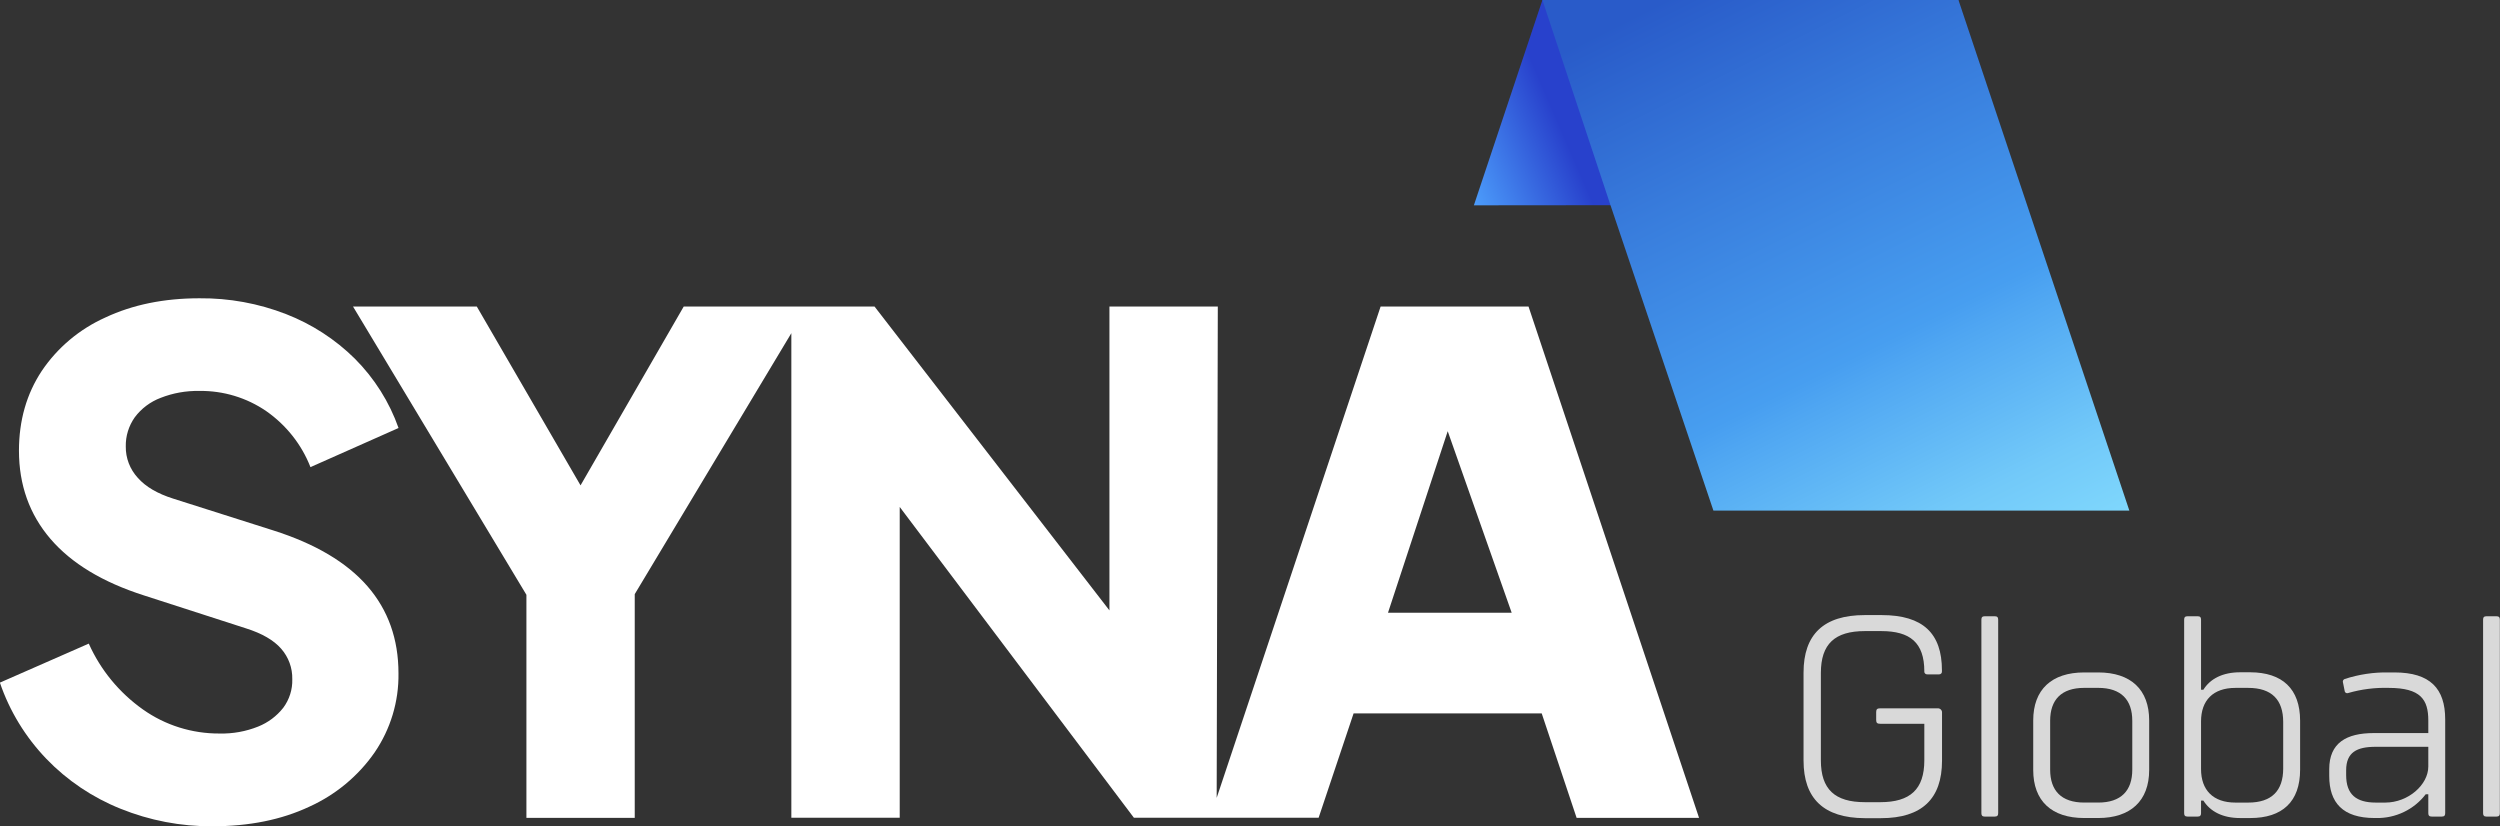
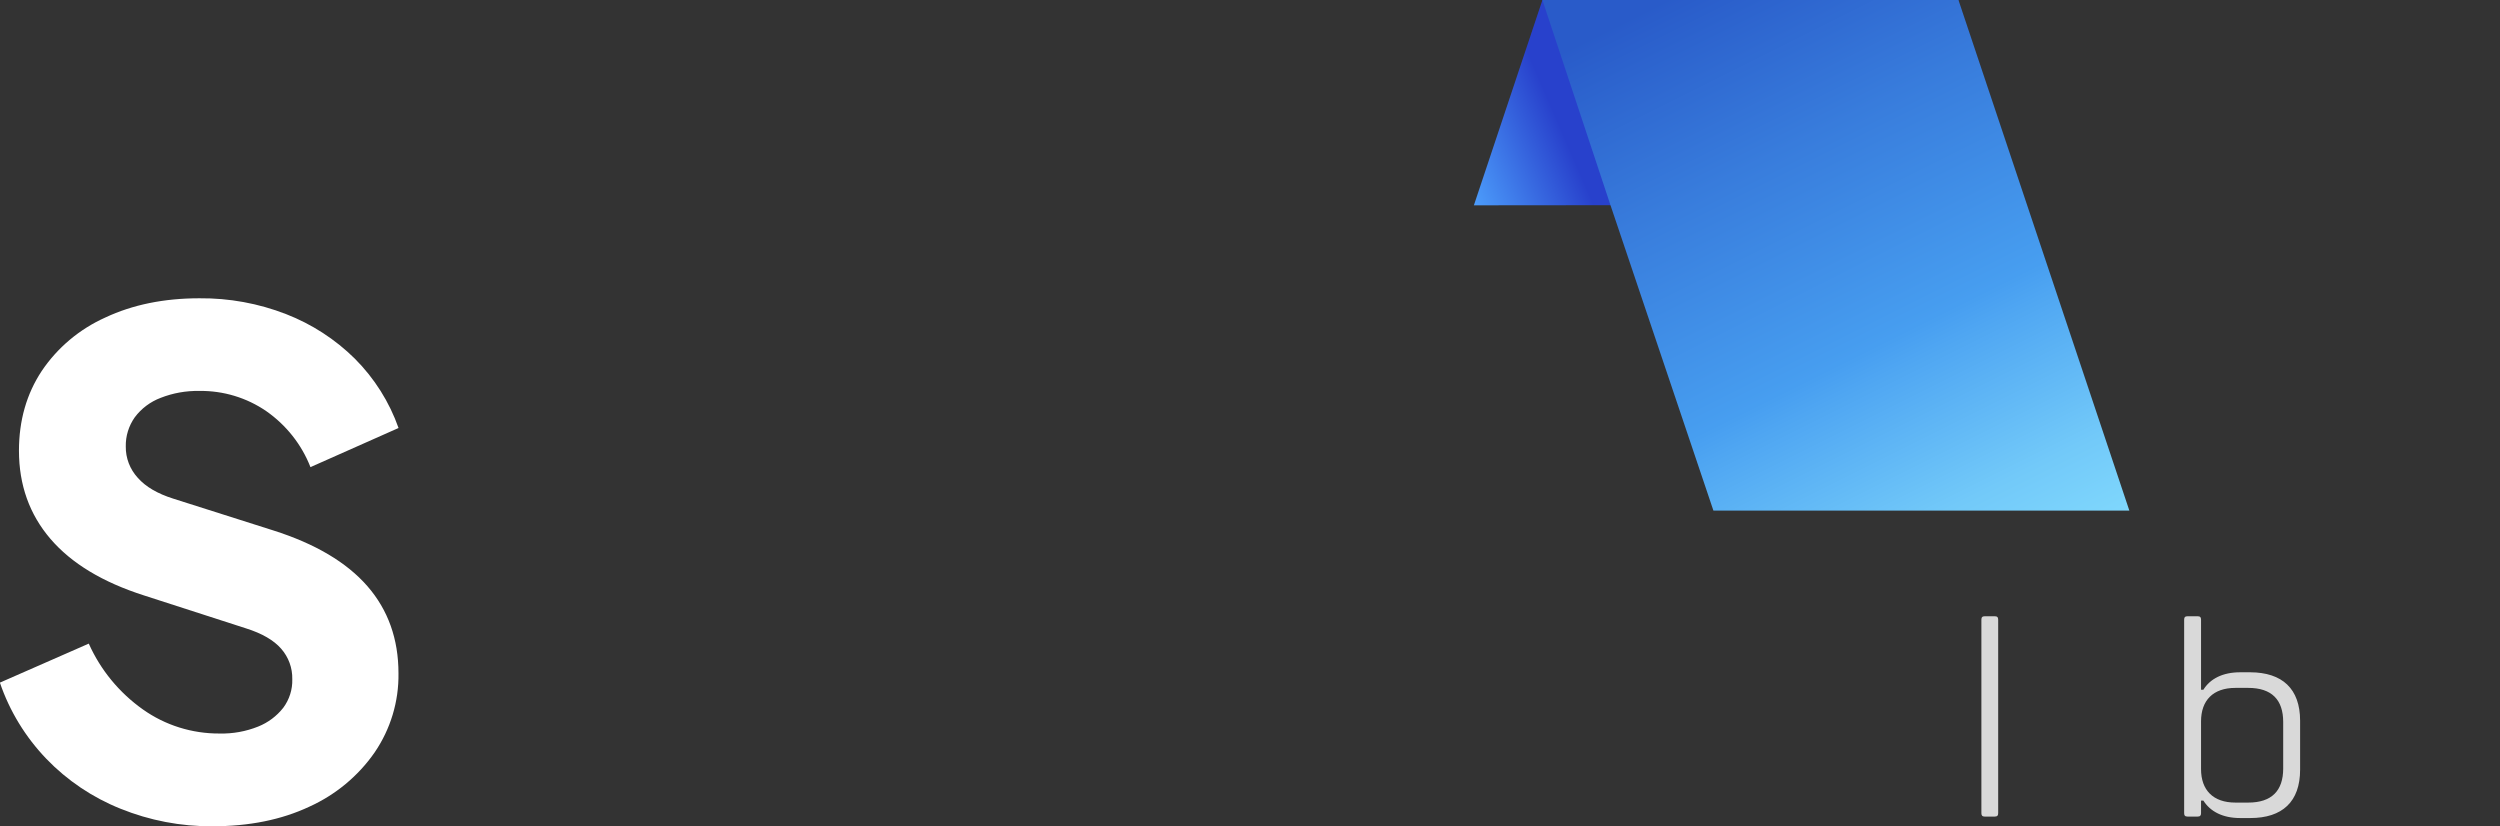
<svg xmlns="http://www.w3.org/2000/svg" width="115" height="38" viewBox="0 0 115 38" fill="none">
  <rect x="0" y="0" width="115" height="38" fill="#333333" stroke="none" />
  <g clip-path="url(#clip0_1037_206)">
    <path d="M90.09 0.001L86.951 9.426L67.798 9.445L70.951 0L90.09 0.001Z" fill="url(#paint0_linear_1037_206)" />
    <path d="M97.95 23.487H78.817L74.083 9.441L70.95 0H90.089L97.95 23.487Z" fill="url(#paint1_linear_1037_206)" />
    <g opacity="0.9">
-       <path opacity="0.9" d="M82.963 34.985V30.939C82.963 29.185 83.888 28.294 85.778 28.294H86.556C88.458 28.294 89.329 29.136 89.329 30.834V30.886C89.331 30.904 89.328 30.922 89.322 30.94C89.316 30.957 89.306 30.972 89.293 30.985C89.279 30.998 89.264 31.008 89.246 31.014C89.229 31.02 89.21 31.023 89.192 31.021H88.656C88.638 31.023 88.619 31.02 88.602 31.014C88.584 31.008 88.568 30.998 88.555 30.985C88.542 30.972 88.532 30.957 88.526 30.94C88.519 30.922 88.517 30.904 88.519 30.886C88.519 29.556 87.862 29.03 86.535 29.03H85.785C84.404 29.03 83.76 29.622 83.76 30.952V34.978C83.76 36.308 84.404 36.9 85.785 36.9H86.495C87.869 36.9 88.519 36.308 88.519 34.978V33.294H86.492C86.355 33.294 86.304 33.254 86.304 33.122V32.754C86.304 32.619 86.358 32.583 86.492 32.583H89.133C89.159 32.581 89.186 32.585 89.212 32.595C89.237 32.604 89.26 32.619 89.278 32.637C89.297 32.656 89.312 32.679 89.322 32.703C89.331 32.728 89.335 32.755 89.333 32.781V34.991C89.333 36.745 88.409 37.636 86.519 37.636H85.782C83.892 37.629 82.963 36.735 82.963 34.985Z" fill="white" />
      <path opacity="0.9" d="M91.144 37.406V28.505C91.144 28.399 91.183 28.347 91.304 28.347H91.755C91.876 28.347 91.916 28.399 91.916 28.505V37.406C91.916 37.511 91.876 37.563 91.755 37.563H91.3C91.183 37.563 91.144 37.511 91.144 37.406Z" fill="white" />
-       <path opacity="0.9" d="M93.528 35.419V33.142C93.528 31.721 94.373 30.932 95.874 30.932H96.517C98.019 30.932 98.862 31.721 98.862 33.142V35.419C98.862 36.84 98.005 37.629 96.517 37.629H95.876C94.373 37.629 93.528 36.844 93.528 35.419ZM96.517 36.918C97.576 36.918 98.085 36.365 98.085 35.405V33.156C98.085 32.195 97.576 31.642 96.517 31.642H95.876C94.817 31.642 94.307 32.195 94.307 33.156V35.405C94.307 36.365 94.817 36.918 95.876 36.918H96.517Z" fill="white" />
      <path opacity="0.9" d="M105.805 33.156V35.406C105.805 36.88 104.987 37.63 103.513 37.63H103.044C102.24 37.63 101.67 37.327 101.355 36.827H101.248V37.406C101.248 37.511 101.208 37.563 101.088 37.563H100.631C100.511 37.563 100.471 37.511 100.471 37.406V28.505C100.471 28.399 100.511 28.347 100.631 28.347H101.088C101.208 28.347 101.248 28.399 101.248 28.505V31.728H101.355C101.664 31.227 102.24 30.925 103.044 30.925H103.513C104.987 30.932 105.805 31.682 105.805 33.156ZM105.027 33.209C105.027 32.196 104.505 31.643 103.42 31.643H102.829C101.798 31.643 101.248 32.221 101.248 33.182V35.38C101.248 36.34 101.798 36.919 102.829 36.919H103.42C104.505 36.919 105.027 36.366 105.027 35.353V33.209Z" fill="white" />
-       <path opacity="0.9" d="M112.479 33.09V37.405C112.479 37.511 112.439 37.563 112.319 37.563H111.863C111.743 37.563 111.702 37.511 111.702 37.405V36.537H111.582C111.318 36.883 110.973 37.163 110.577 37.353C110.181 37.543 109.744 37.638 109.303 37.629H109.236C107.762 37.629 107.145 36.919 107.145 35.695V35.38C107.145 34.182 107.923 33.721 109.196 33.721H111.702V33.142C111.702 32.182 111.354 31.643 109.879 31.643C109.249 31.625 108.621 31.704 108.016 31.879C108 31.886 107.982 31.889 107.963 31.889C107.945 31.888 107.928 31.882 107.912 31.873C107.896 31.864 107.883 31.852 107.873 31.837C107.863 31.822 107.857 31.805 107.856 31.787L107.776 31.392C107.766 31.36 107.768 31.326 107.783 31.297C107.798 31.268 107.824 31.245 107.856 31.234C108.51 31.021 109.197 30.918 109.887 30.932H110.143C111.797 30.932 112.479 31.682 112.479 33.09ZM111.702 35.261V34.353H109.276C108.419 34.353 107.923 34.603 107.923 35.432V35.655C107.923 36.55 108.391 36.919 109.29 36.919H109.718C110.791 36.919 111.702 36.089 111.702 35.261Z" fill="white" />
-       <path opacity="0.9" d="M114.222 37.406V28.505C114.222 28.399 114.262 28.347 114.383 28.347H114.832C114.953 28.347 114.993 28.399 114.993 28.505V37.406C114.993 37.511 114.953 37.563 114.832 37.563H114.378C114.262 37.563 114.222 37.511 114.222 37.406Z" fill="white" />
    </g>
    <path d="M7.396 18.299C7.958 18.079 8.56 17.972 9.165 17.983C10.268 17.967 11.348 18.293 12.252 18.915C13.171 19.558 13.877 20.453 14.281 21.488L18.333 19.688C17.912 18.492 17.225 17.403 16.323 16.499C15.423 15.608 14.344 14.909 13.155 14.447C11.888 13.955 10.535 13.708 9.172 13.721C7.543 13.721 6.101 14.016 4.846 14.605C3.655 15.14 2.64 15.993 1.918 17.067C1.222 18.121 0.873 19.342 0.872 20.73C0.872 22.308 1.355 23.66 2.32 24.787C3.285 25.914 4.721 26.782 6.628 27.391L11.323 28.907C12.056 29.139 12.592 29.45 12.932 29.839C13.274 30.228 13.457 30.729 13.445 31.243C13.459 31.713 13.314 32.173 13.033 32.554C12.732 32.939 12.333 33.239 11.875 33.422C11.312 33.648 10.706 33.757 10.098 33.742C8.834 33.749 7.601 33.362 6.576 32.636C5.484 31.863 4.624 30.816 4.084 29.606L-0.005 31.401C0.44 32.708 1.17 33.904 2.133 34.907C3.09 35.901 4.252 36.683 5.541 37.2C6.883 37.743 8.32 38.018 9.771 38.009C11.463 38.009 12.948 37.709 14.224 37.11C15.438 36.561 16.478 35.698 17.231 34.615C17.966 33.539 18.349 32.269 18.33 30.973C18.33 29.395 17.853 28.058 16.899 26.962C15.944 25.867 14.503 25.013 12.573 24.4L7.975 22.939C7.243 22.709 6.696 22.388 6.335 21.976C5.975 21.582 5.779 21.07 5.786 20.54C5.776 20.061 5.92 19.592 6.198 19.198C6.501 18.791 6.917 18.479 7.396 18.299Z" fill="white" />
-     <path d="M70.312 14.101H63.508L55.967 36.702L56.019 14.101H51.034V28.078L40.229 14.101H31.451L26.705 22.327L21.933 14.101H16.239L24.215 27.361V37.621H29.198V27.33L36.402 15.326V37.616H41.387V23.32L52.159 37.616H60.657L62.265 32.817H70.919L72.524 37.621H78.156L70.312 14.101ZM63.848 28.185L66.595 19.835L69.537 28.185H63.848Z" fill="white" />
  </g>
  <defs>
    <linearGradient id="paint0_linear_1037_206" x1="67.768" y1="9.373" x2="89.988" y2="-0.234" gradientUnits="userSpaceOnUse">
      <stop stop-color="#4C9DFB" />
      <stop offset="0.21" stop-color="#2841CC" />
    </linearGradient>
    <linearGradient id="paint1_linear_1037_206" x1="92.072" y1="26.427" x2="76.712" y2="-4.278" gradientUnits="userSpaceOnUse">
      <stop stop-color="#7FD7FC" />
      <stop offset="0.11" stop-color="#72C9F9" />
      <stop offset="0.31" stop-color="#4FA6F2" />
      <stop offset="0.35" stop-color="#479EF0" />
      <stop offset="0.64" stop-color="#387CDC" />
      <stop offset="0.89" stop-color="#295BC9" />
    </linearGradient>
    <clipPath id="clip0_1037_206">
      <rect width="115" height="38" fill="white" />
    </clipPath>
  </defs>
</svg>